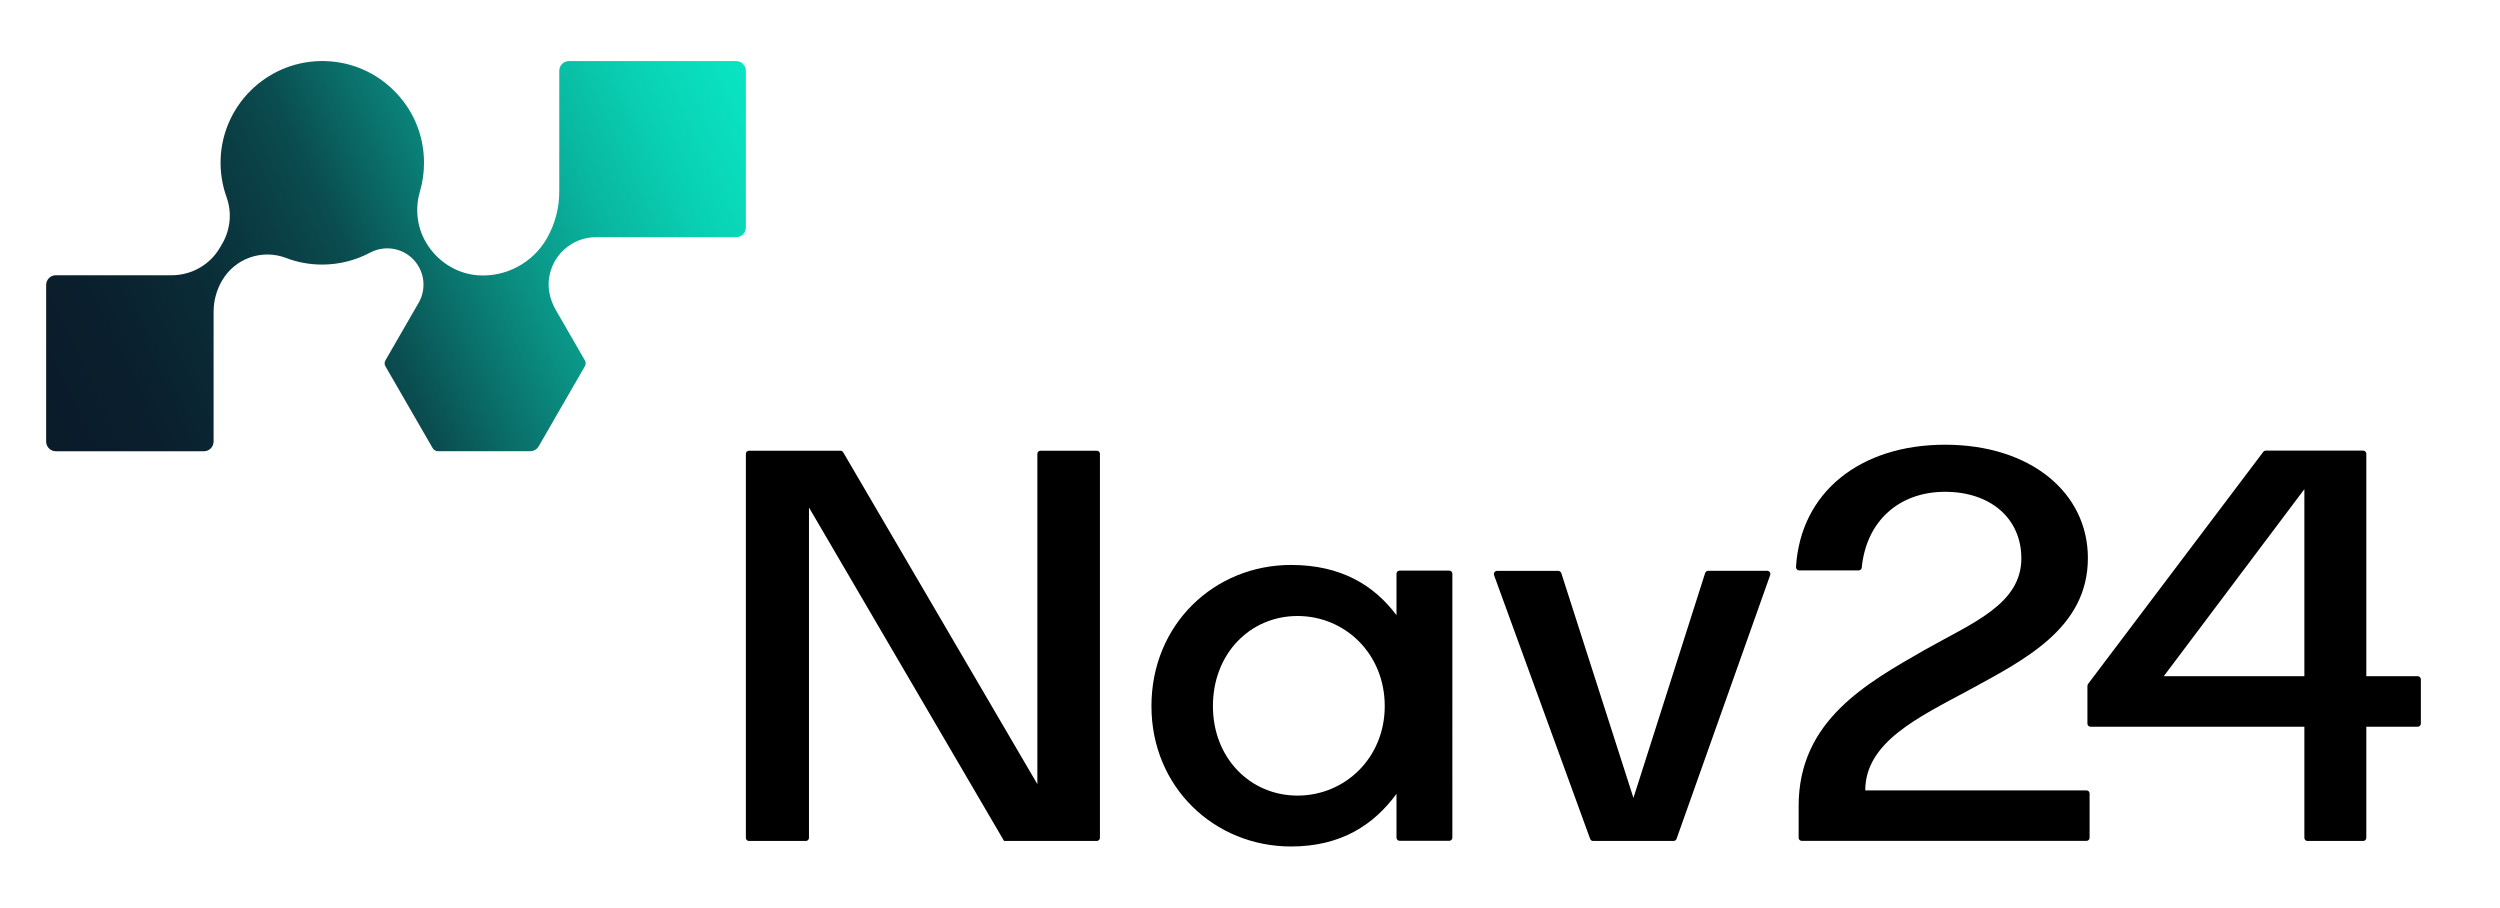
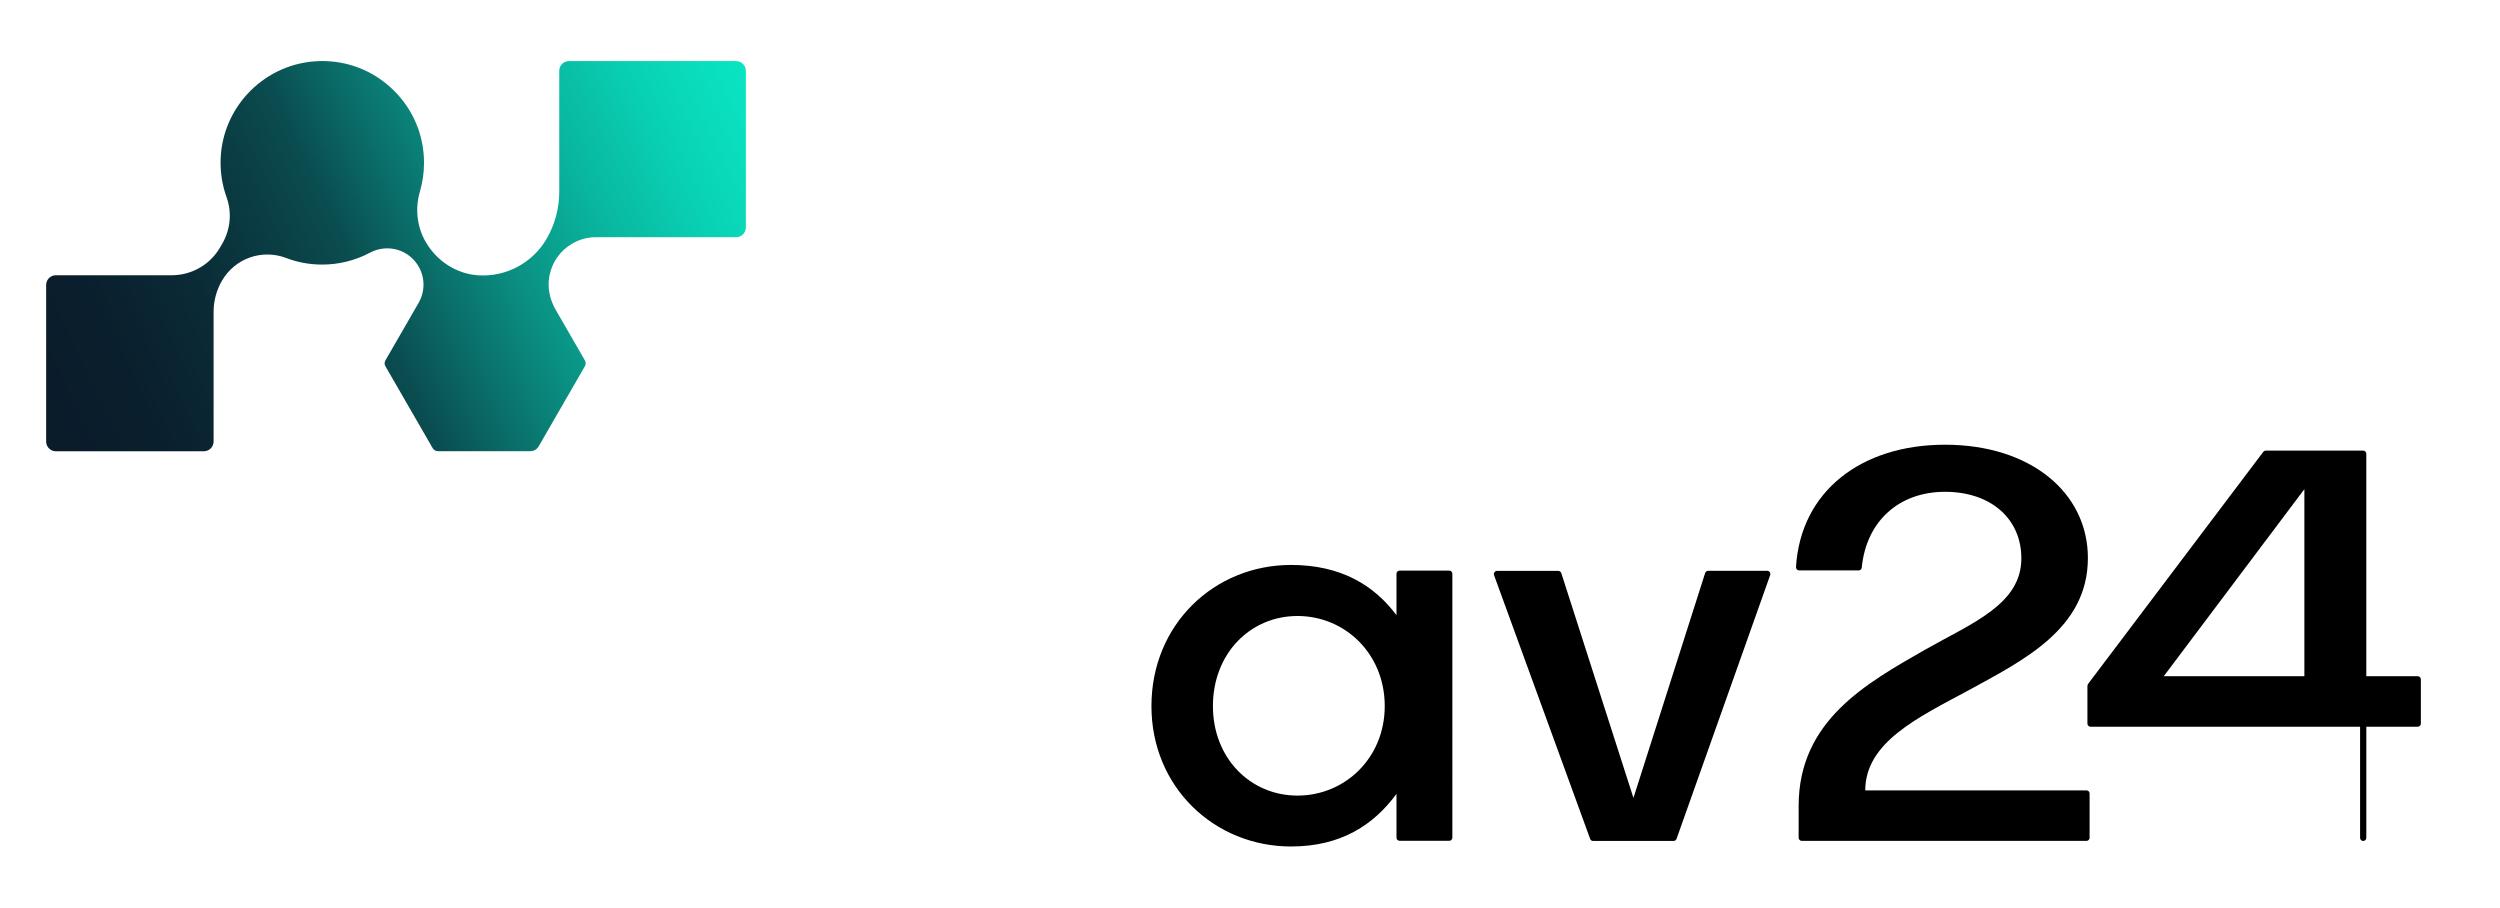
<svg xmlns="http://www.w3.org/2000/svg" version="1.1" x="0px" y="0px" viewBox="0 0 321.27 116.64" style="enable-background:new 0 0 321.27 116.64;" xml:space="preserve">
  <style type="text/css">
	.st0{fill:#FFFFFF;}
	.st1{fill:url(#SVGID_1_);}
	.st2{fill:url(#SVGID_00000110429819558875595880000013168771302549193132_);}
	.st3{fill:url(#SVGID_00000077298934591330680870000015496097044388005510_);}
</style>
  <g id="Warstwa_2">
</g>
  <g id="Warstwa_1">
    <path d="M239.7,101.58c0-6.19,6.78-9.37,13.2-12.83c7.15-3.91,15.41-7.96,15.41-17.04c0-8.4-7.37-14.56-18.36-14.56   c-10.89,0-18.57,6.09-19.15,15.72c-0.01,0.23,0.17,0.43,0.41,0.43h7.65c0.2,0,0.37-0.16,0.39-0.36c0.59-6.01,4.83-9.74,10.7-9.74   c5.9,0,9.81,3.47,9.81,8.55c0,5.9-6.27,8.29-12.39,11.75c-7.45,4.28-16.23,9.07-16.23,20.06v4.1c0,0.22,0.18,0.4,0.4,0.4h36.59   c0.22,0,0.4-0.18,0.4-0.4v-5.69c0-0.22-0.18-0.4-0.4-0.4H239.7z" />
-     <path d="M96.25,57.92H108c0.15,0,0.29,0.08,0.36,0.21l24.95,42.64V58.32c0-0.22,0.18-0.4,0.4-0.4h7.24c0.22,0,0.4,0.18,0.4,0.4   v49.35c0,0.22-0.18,0.4-0.4,0.4h-11.92l-25.07-42.85v42.45c0,0.22-0.18,0.4-0.4,0.4h-7.31c-0.22,0-0.4-0.18-0.4-0.4V58.32   C95.85,58.1,96.03,57.92,96.25,57.92z" />
    <g>
      <path d="M186.24,73.33h-6.38c-0.22,0-0.4,0.18-0.4,0.4v5.33c-2.86-3.83-7.12-6.46-13.55-6.46c-9.83,0-17.94,7.6-17.94,18.14    c0,10.44,8.11,18.04,17.94,18.04c6.48,0,10.66-2.83,13.55-6.76v5.63c0,0.22,0.18,0.4,0.4,0.4h6.38c0.22,0,0.4-0.18,0.4-0.4V73.73    C186.64,73.51,186.46,73.33,186.24,73.33z M166.74,102.24c-6.07,0-10.87-4.82-10.87-11.5c0-6.76,4.8-11.58,10.87-11.58    c6.08,0,11.21,4.82,11.21,11.58C177.95,97.42,172.82,102.24,166.74,102.24z" />
    </g>
-     <path d="M296.13,93.39h-27.48c-0.22,0-0.4-0.18-0.4-0.4v-4.82c0-0.11,0.04-0.21,0.1-0.3l22.49-29.79c0.08-0.1,0.2-0.17,0.33-0.17   h12.52c0.22,0,0.4,0.18,0.4,0.4V86.9h6.61c0.22,0,0.4,0.18,0.4,0.4v5.69c0,0.22-0.18,0.4-0.4,0.4h-6.61v14.28   c0,0.22-0.18,0.4-0.4,0.4h-7.16c-0.22,0-0.4-0.18-0.4-0.4V93.39z M296.13,86.9V62.86L278.06,86.9H296.13z" />
+     <path d="M296.13,93.39h-27.48c-0.22,0-0.4-0.18-0.4-0.4v-4.82c0-0.11,0.04-0.21,0.1-0.3l22.49-29.79c0.08-0.1,0.2-0.17,0.33-0.17   h12.52c0.22,0,0.4,0.18,0.4,0.4V86.9h6.61c0.22,0,0.4,0.18,0.4,0.4v5.69c0,0.22-0.18,0.4-0.4,0.4h-6.61v14.28   c0,0.22-0.18,0.4-0.4,0.4c-0.22,0-0.4-0.18-0.4-0.4V93.39z M296.13,86.9V62.86L278.06,86.9H296.13z" />
    <path d="M219.12,73.65l-9.21,28.89l-9.27-28.89c-0.06-0.17-0.22-0.29-0.4-0.29h-7.85c-0.29,0-0.49,0.29-0.39,0.56l12.35,33.89   c0.06,0.16,0.21,0.26,0.38,0.26h10.34c0.17,0,0.32-0.11,0.38-0.27l12.03-33.89c0.1-0.27-0.1-0.56-0.39-0.56h-7.56   C219.34,73.35,219.18,73.47,219.12,73.65z" />
    <linearGradient id="SVGID_1_" gradientUnits="userSpaceOnUse" x1="-4.505" y1="60.121" x2="108.166" y2="7.227">
      <stop offset="0.093" style="stop-color:#0A1B2A" />
      <stop offset="0.194" style="stop-color:#0A1F2D" />
      <stop offset="0.297" style="stop-color:#0A2B36" />
      <stop offset="0.401" style="stop-color:#0A4046" />
      <stop offset="0.453" style="stop-color:#0A4D50" />
      <stop offset="0.495" style="stop-color:#0A615F" />
      <stop offset="0.603" style="stop-color:#0A9183" />
      <stop offset="0.707" style="stop-color:#09B7A0" />
      <stop offset="0.802" style="stop-color:#09D2B4" />
      <stop offset="0.886" style="stop-color:#09E2C1" />
      <stop offset="0.951" style="stop-color:#09E8C5" />
    </linearGradient>
    <path class="st1" d="M95.85,9.1v20.13c0,0.69-0.56,1.25-1.25,1.25h-18c-1.09,0-2.14,0.29-3.05,0.82c-1.48,0.85-2.6,2.32-2.95,4.17   c-0.28,1.48,0.05,3.01,0.8,4.32l3.76,6.52c0.14,0.23,0.14,0.53,0,0.76l-5.93,10.28c-0.22,0.39-0.64,0.63-1.08,0.63H56.27   c-0.27,0-0.52-0.15-0.66-0.38l-6.08-10.53c-0.14-0.23-0.14-0.53,0-0.76l4.27-7.4c0.83-1.44,0.83-3.22,0-4.66   c-1.26-2.19-4.01-2.97-6.25-1.78c-1.88,1-4,1.53-6.14,1.53c-1.6,0-3.16-0.28-4.64-0.85c-3.11-1.18-6.58,0.05-8.25,2.93l0,0   c-0.7,1.21-1.07,2.59-1.07,3.99v16.67c0,0.69-0.56,1.25-1.25,1.25H7.18c-0.69,0-1.25-0.56-1.25-1.25V36.62   c0-0.69,0.56-1.25,1.25-1.25h14.9c2.56,0,4.94-1.37,6.21-3.59l0.27-0.46c1.06-1.84,1.26-4.01,0.56-5.96   c-0.56-1.56-0.82-3.2-0.77-4.88c0.23-6.9,5.82-12.45,12.72-12.63c3.56-0.09,6.92,1.22,9.47,3.71c2.55,2.48,3.95,5.81,3.95,9.36   c0,1.26-0.18,2.51-0.53,3.71c-0.64,2.17-0.37,4.52,0.73,6.43l0.03,0.05c1.41,2.43,3.92,4.08,6.73,4.27c3.59,0.24,7.01-1.61,8.8-4.7   l0,0c1.06-1.84,1.62-3.92,1.62-6.04V9.1c0-0.69,0.56-1.25,1.25-1.25H94.6C95.29,7.85,95.85,8.41,95.85,9.1z" />
  </g>
</svg>